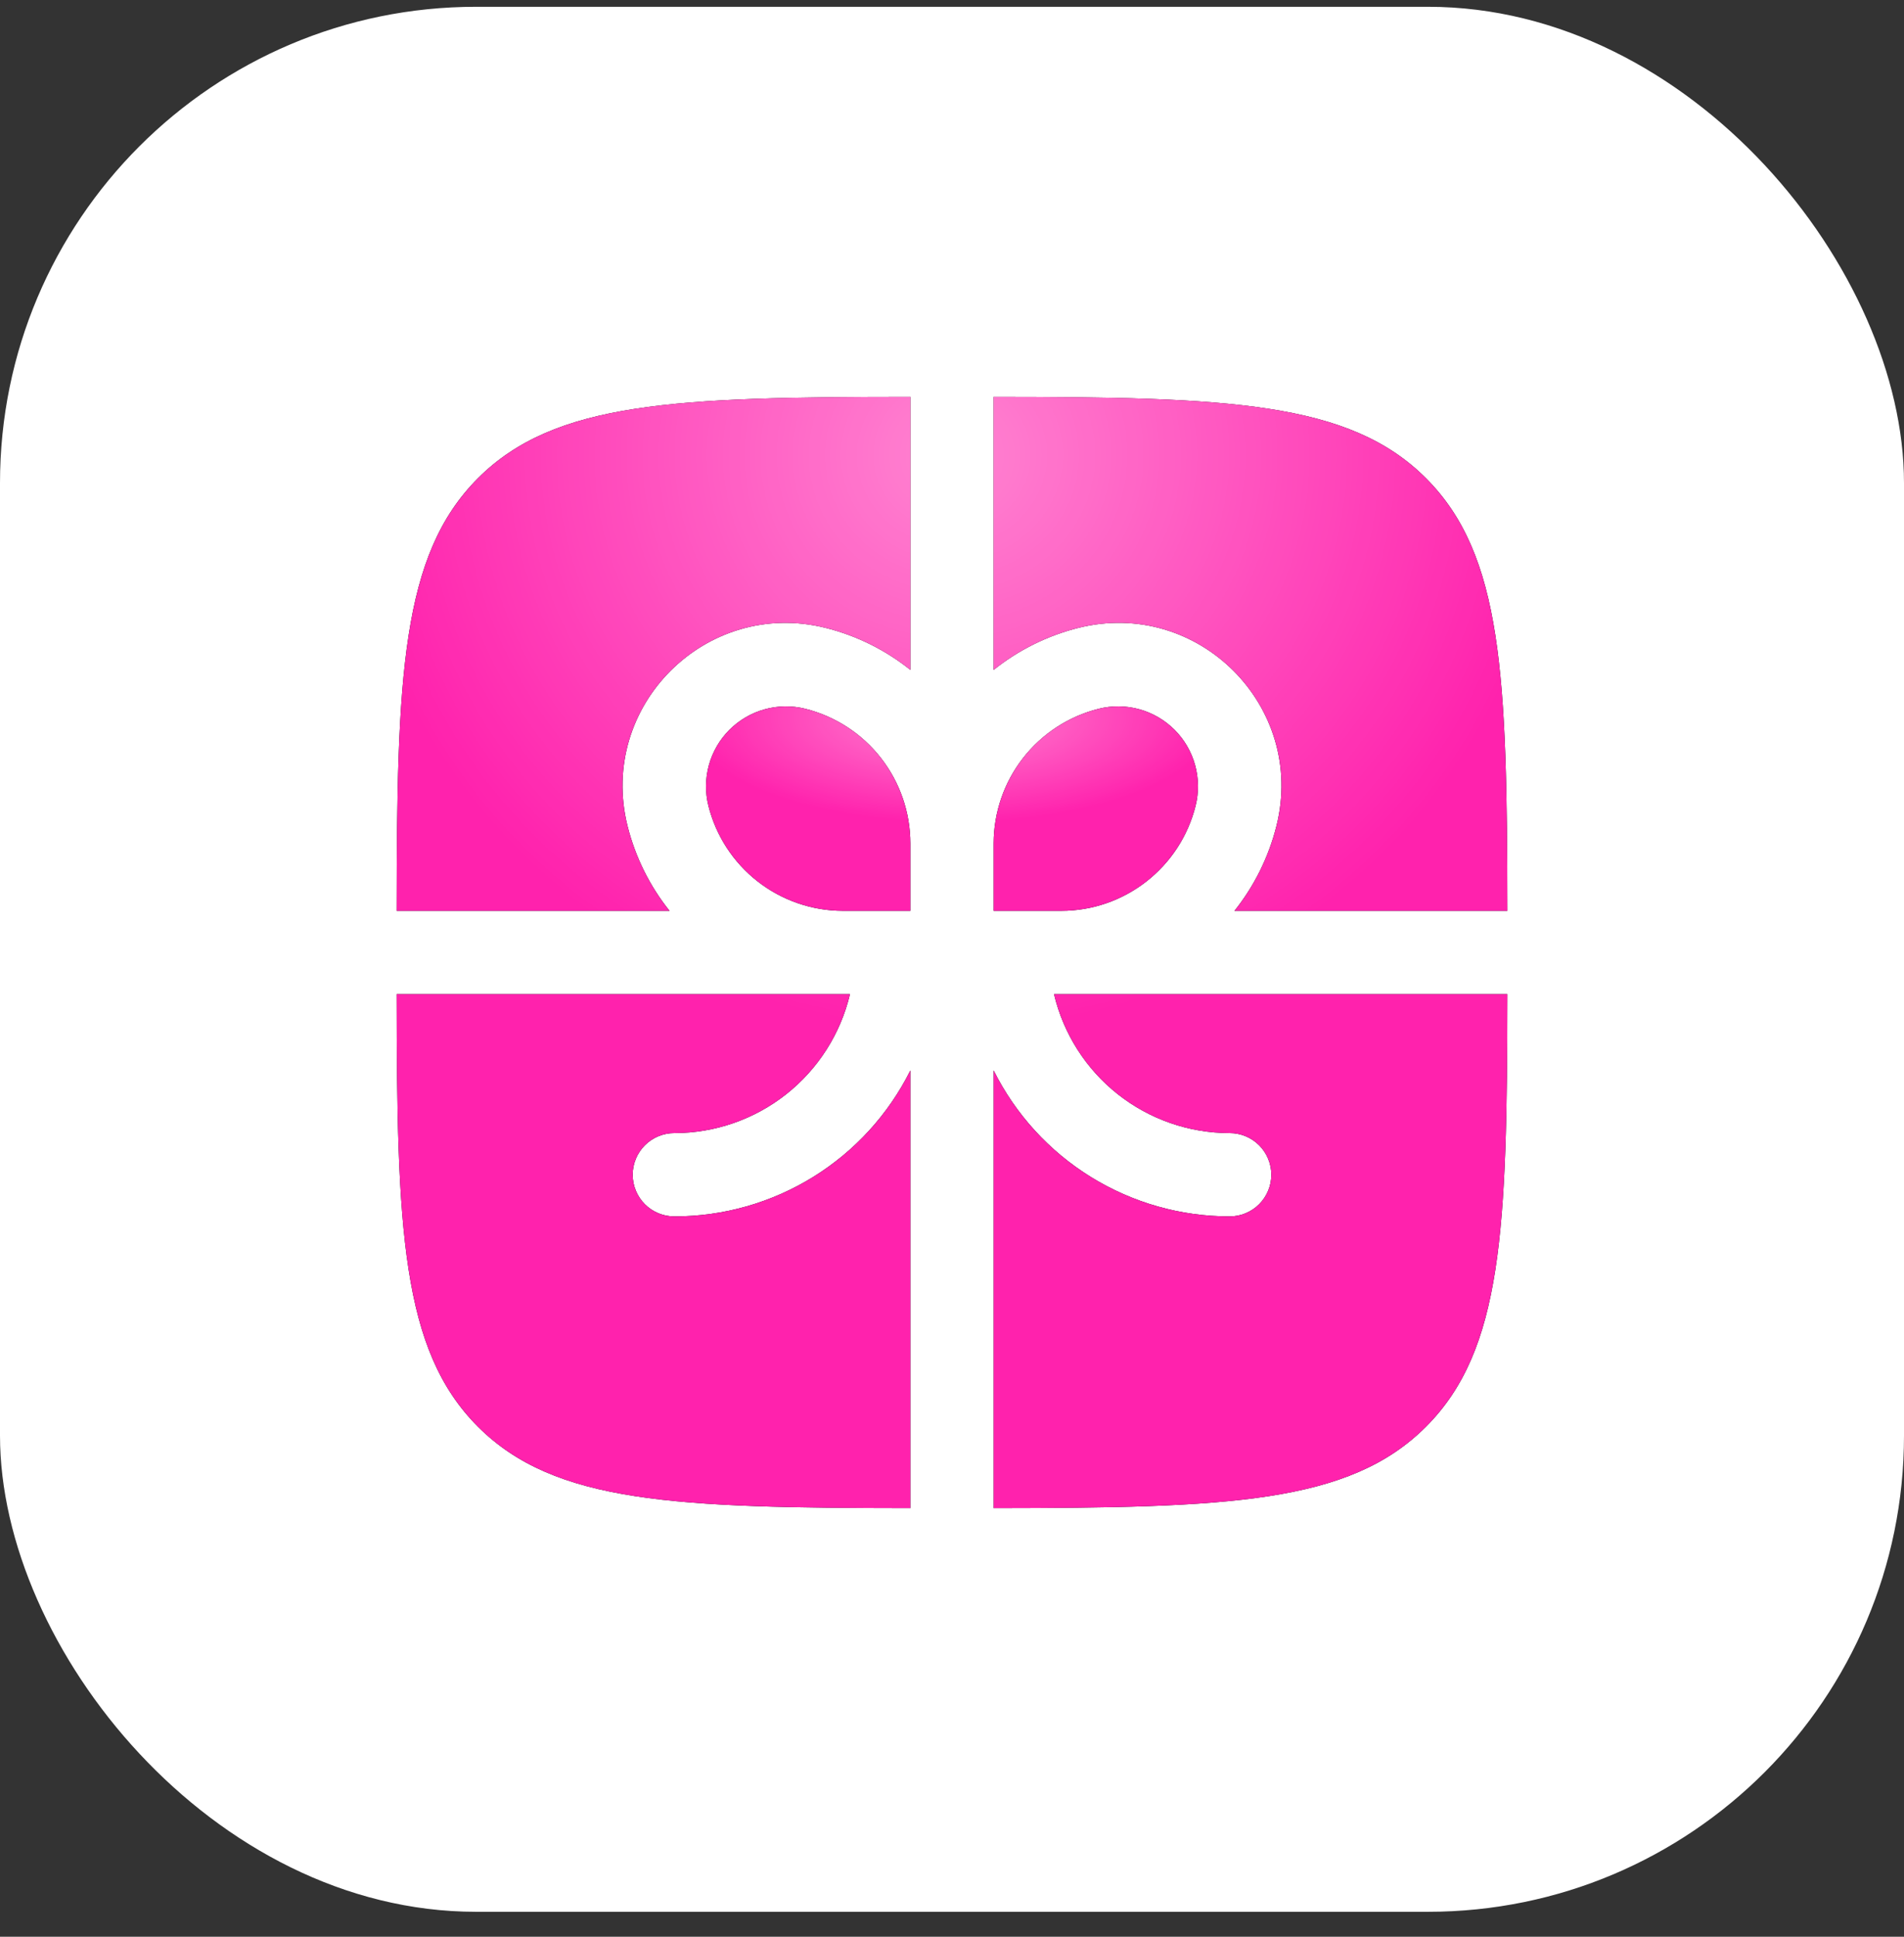
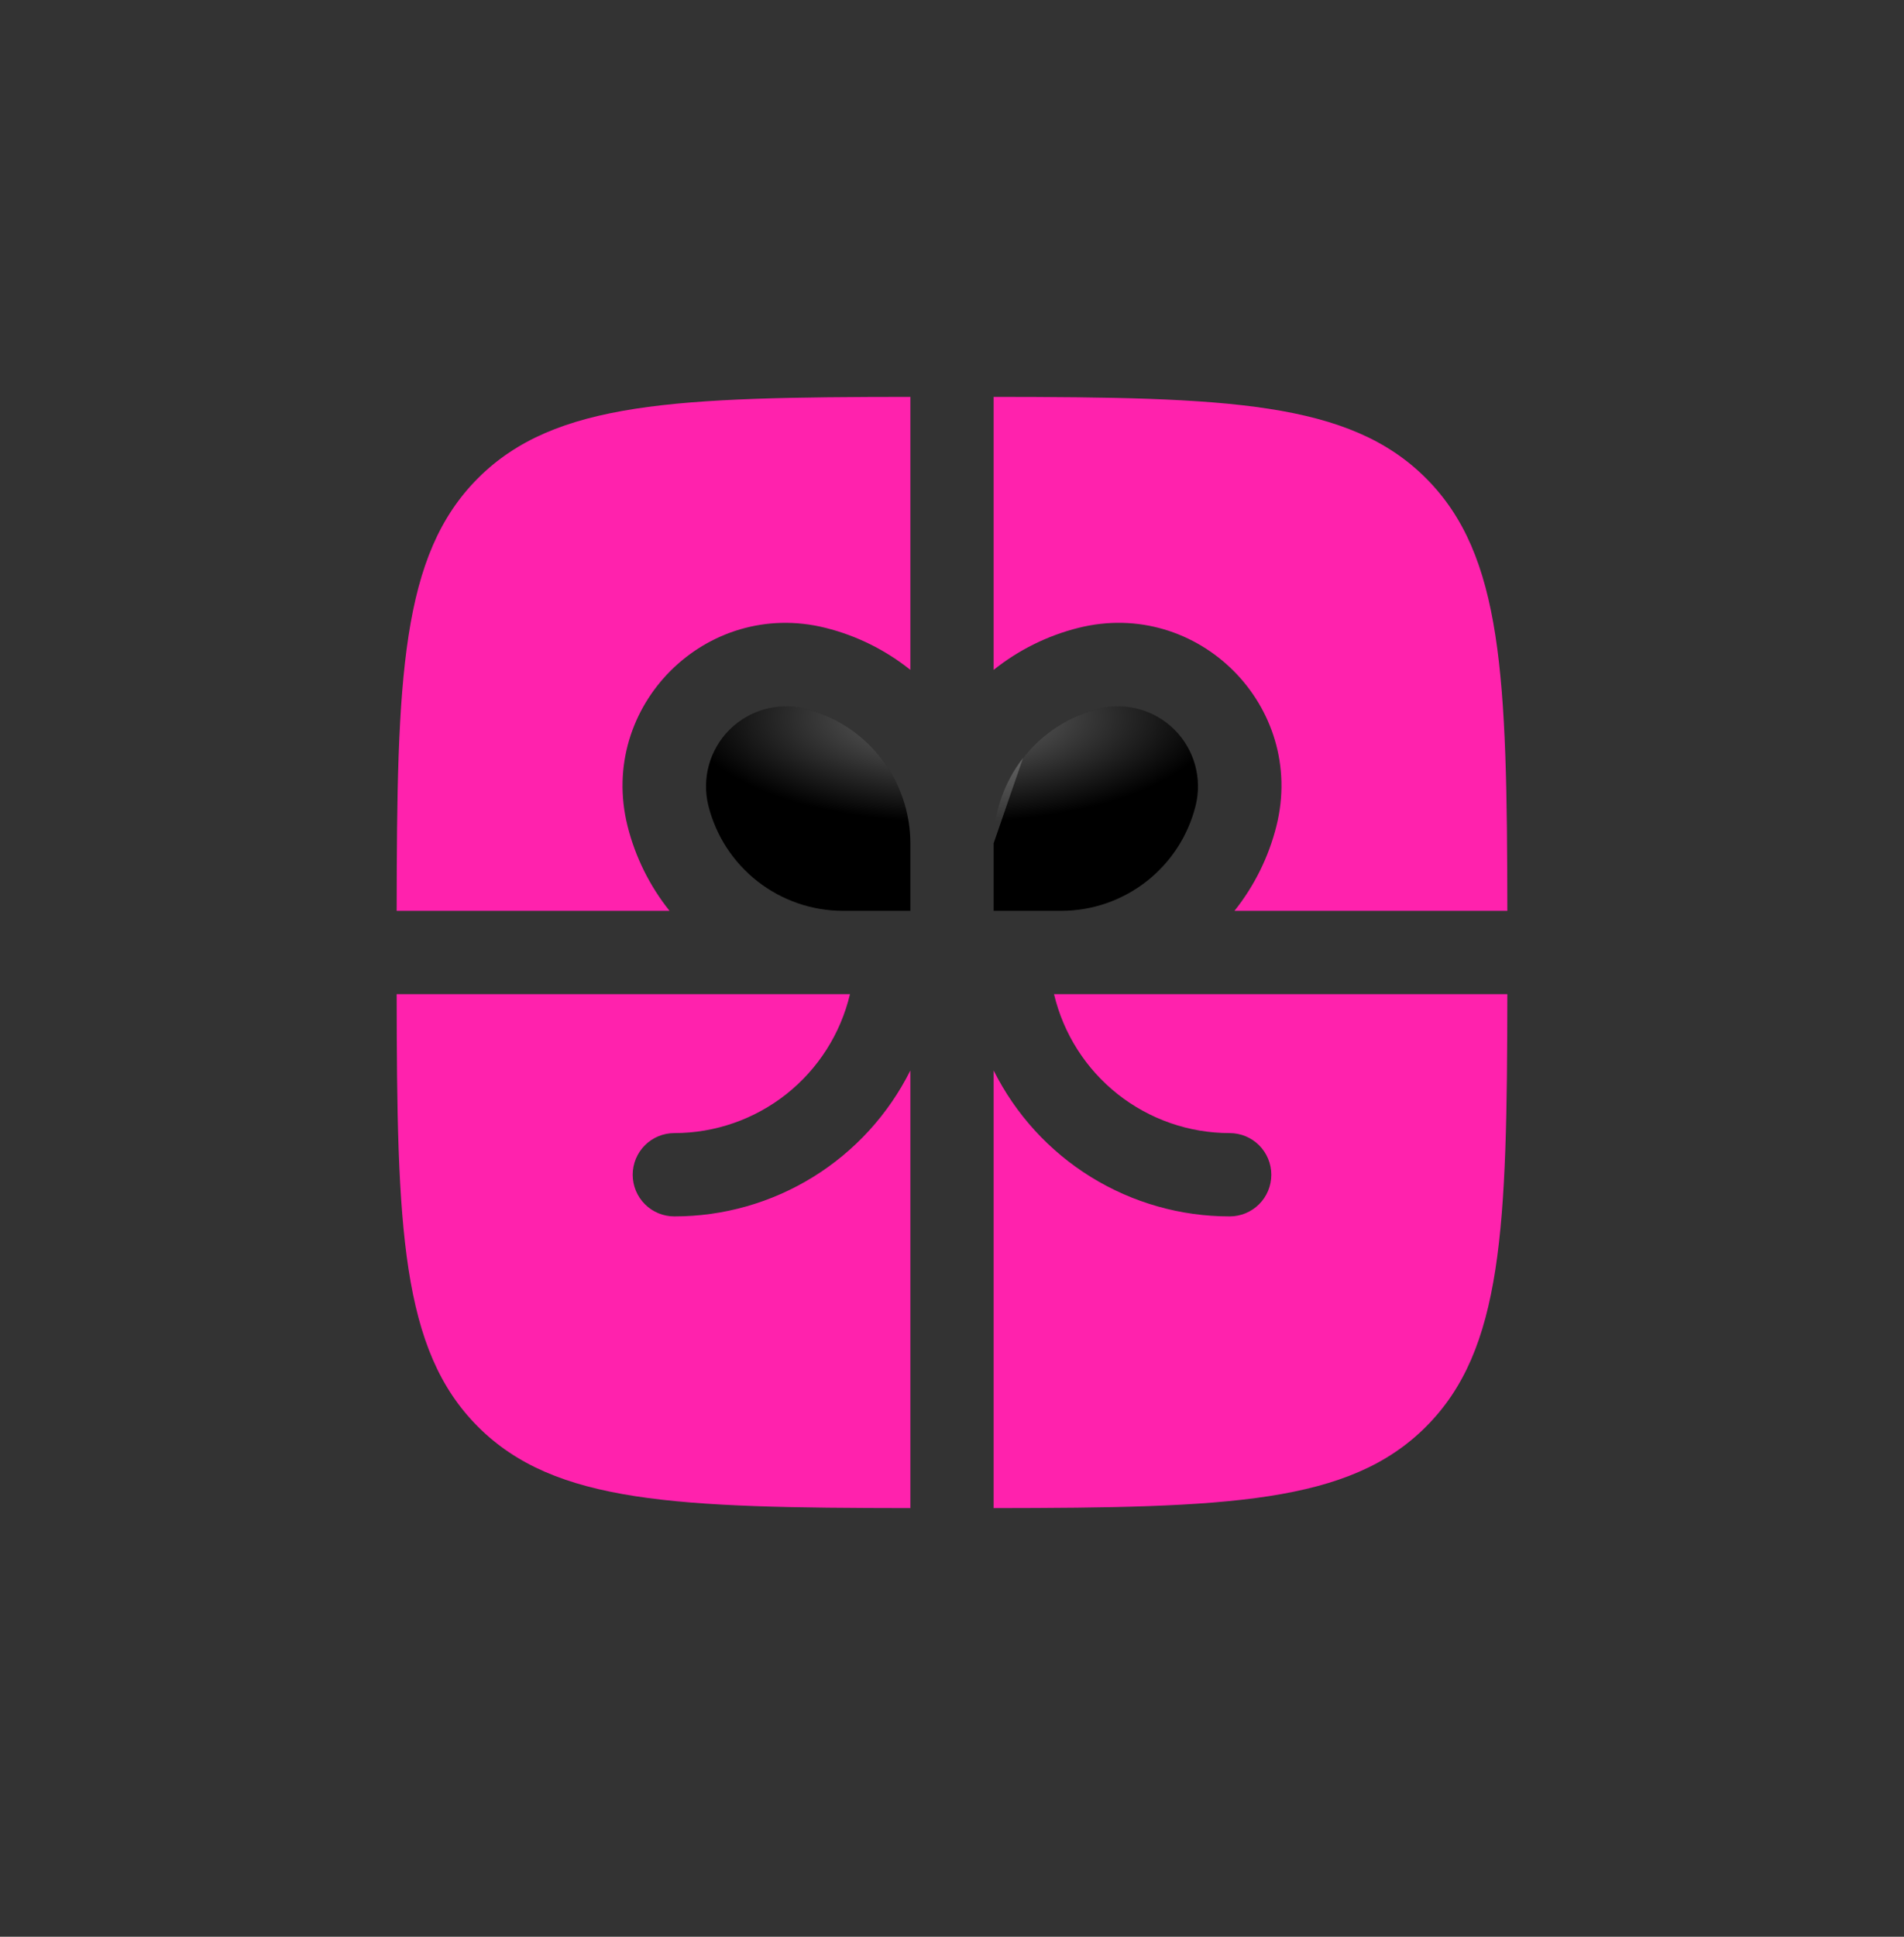
<svg xmlns="http://www.w3.org/2000/svg" width="60" height="61" viewBox="0 0 60 61" fill="none">
  <rect x="0" y="0" width="60" height="61" fill="#333333" stroke="none" />
-   <rect y="0.214" width="60" height="60" rx="15" fill="white" />
-   <path d="M28.688 12.5C21.304 12.507 17.486 12.64 15.062 15.062C12.64 17.488 12.507 21.304 12.5 28.688H21.099C20.471 27.902 20.019 26.99 19.775 26.014C18.835 22.247 22.247 18.835 26.014 19.775C27.015 20.025 27.921 20.485 28.688 21.099V12.5ZM12.5 31.312C12.507 38.694 12.64 42.513 15.062 44.936C17.488 47.36 21.304 47.491 28.688 47.5V33.715C27.997 35.097 26.936 36.259 25.622 37.071C24.308 37.883 22.794 38.313 21.25 38.312C20.902 38.312 20.568 38.174 20.322 37.928C20.076 37.682 19.938 37.348 19.938 37C19.938 36.652 20.076 36.318 20.322 36.072C20.568 35.826 20.902 35.688 21.25 35.688C22.53 35.688 23.773 35.256 24.778 34.462C25.782 33.668 26.49 32.558 26.785 31.312H12.5ZM31.312 47.5C38.694 47.491 42.513 47.36 44.936 44.936C47.36 42.514 47.491 38.694 47.5 31.312H33.215C33.51 32.558 34.218 33.668 35.222 34.462C36.227 35.256 37.47 35.688 38.75 35.688C39.098 35.688 39.432 35.826 39.678 36.072C39.924 36.318 40.062 36.652 40.062 37C40.062 37.348 39.924 37.682 39.678 37.928C39.432 38.174 39.098 38.312 38.75 38.312C37.206 38.313 35.692 37.883 34.378 37.071C33.064 36.259 32.003 35.097 31.312 33.715V47.5ZM47.5 28.688C47.491 21.304 47.36 17.486 44.936 15.062C42.514 12.64 38.694 12.507 31.312 12.5V21.099C32.098 20.471 33.009 20.019 33.985 19.775C37.752 18.833 41.167 22.246 40.224 26.014C39.98 26.989 39.529 27.902 38.901 28.688H47.5Z" fill="black" />
  <path d="M28.688 12.5C21.304 12.507 17.486 12.64 15.062 15.062C12.64 17.488 12.507 21.304 12.5 28.688H21.099C20.471 27.902 20.019 26.99 19.775 26.014C18.835 22.247 22.247 18.835 26.014 19.775C27.015 20.025 27.921 20.485 28.688 21.099V12.5ZM12.5 31.312C12.507 38.694 12.64 42.513 15.062 44.936C17.488 47.36 21.304 47.491 28.688 47.5V33.715C27.997 35.097 26.936 36.259 25.622 37.071C24.308 37.883 22.794 38.313 21.25 38.312C20.902 38.312 20.568 38.174 20.322 37.928C20.076 37.682 19.938 37.348 19.938 37C19.938 36.652 20.076 36.318 20.322 36.072C20.568 35.826 20.902 35.688 21.25 35.688C22.53 35.688 23.773 35.256 24.778 34.462C25.782 33.668 26.49 32.558 26.785 31.312H12.5ZM31.312 47.5C38.694 47.491 42.513 47.36 44.936 44.936C47.36 42.514 47.491 38.694 47.5 31.312H33.215C33.51 32.558 34.218 33.668 35.222 34.462C36.227 35.256 37.47 35.688 38.75 35.688C39.098 35.688 39.432 35.826 39.678 36.072C39.924 36.318 40.062 36.652 40.062 37C40.062 37.348 39.924 37.682 39.678 37.928C39.432 38.174 39.098 38.312 38.75 38.312C37.206 38.313 35.692 37.883 34.378 37.071C33.064 36.259 32.003 35.097 31.312 33.715V47.5ZM47.5 28.688C47.491 21.304 47.36 17.486 44.936 15.062C42.514 12.64 38.694 12.507 31.312 12.5V21.099C32.098 20.471 33.009 20.019 33.985 19.775C37.752 18.833 41.167 22.246 40.224 26.014C39.98 26.989 39.529 27.902 38.901 28.688H47.5Z" fill="#FF22AD" />
-   <path d="M28.688 12.5C21.304 12.507 17.486 12.64 15.062 15.062C12.64 17.488 12.507 21.304 12.5 28.688H21.099C20.471 27.902 20.019 26.99 19.775 26.014C18.835 22.247 22.247 18.835 26.014 19.775C27.015 20.025 27.921 20.485 28.688 21.099V12.5ZM12.5 31.312C12.507 38.694 12.64 42.513 15.062 44.936C17.488 47.36 21.304 47.491 28.688 47.5V33.715C27.997 35.097 26.936 36.259 25.622 37.071C24.308 37.883 22.794 38.313 21.25 38.312C20.902 38.312 20.568 38.174 20.322 37.928C20.076 37.682 19.938 37.348 19.938 37C19.938 36.652 20.076 36.318 20.322 36.072C20.568 35.826 20.902 35.688 21.25 35.688C22.53 35.688 23.773 35.256 24.778 34.462C25.782 33.668 26.49 32.558 26.785 31.312H12.5ZM31.312 47.5C38.694 47.491 42.513 47.36 44.936 44.936C47.36 42.514 47.491 38.694 47.5 31.312H33.215C33.51 32.558 34.218 33.668 35.222 34.462C36.227 35.256 37.47 35.688 38.75 35.688C39.098 35.688 39.432 35.826 39.678 36.072C39.924 36.318 40.062 36.652 40.062 37C40.062 37.348 39.924 37.682 39.678 37.928C39.432 38.174 39.098 38.312 38.75 38.312C37.206 38.313 35.692 37.883 34.378 37.071C33.064 36.259 32.003 35.097 31.312 33.715V47.5ZM47.5 28.688C47.491 21.304 47.36 17.486 44.936 15.062C42.514 12.64 38.694 12.507 31.312 12.5V21.099C32.098 20.471 33.009 20.019 33.985 19.775C37.752 18.833 41.167 22.246 40.224 26.014C39.98 26.989 39.529 27.902 38.901 28.688H47.5Z" fill="url(#paint0_radial_569_484)" fill-opacity="0.44" />
-   <path d="M25.377 22.323C26.322 22.56 27.16 23.105 27.76 23.873C28.36 24.641 28.686 25.587 28.688 26.561V28.688H26.561C25.587 28.686 24.641 28.36 23.873 27.76C23.105 27.16 22.56 26.322 22.323 25.377C22.218 24.955 22.224 24.513 22.34 24.094C22.456 23.675 22.679 23.294 22.986 22.986C23.294 22.679 23.675 22.456 24.094 22.34C24.513 22.224 24.955 22.218 25.377 22.323ZM31.312 26.561V28.688H33.439C35.443 28.688 37.191 27.323 37.677 25.377C37.782 24.954 37.776 24.513 37.66 24.094C37.544 23.675 37.321 23.293 37.013 22.985C36.706 22.678 36.324 22.455 35.905 22.339C35.486 22.223 35.044 22.218 34.622 22.323C33.677 22.56 32.839 23.106 32.239 23.874C31.64 24.641 31.314 25.587 31.312 26.561Z" fill="black" />
-   <path d="M25.377 22.323C26.322 22.56 27.16 23.105 27.76 23.873C28.36 24.641 28.686 25.587 28.688 26.561V28.688H26.561C25.587 28.686 24.641 28.36 23.873 27.76C23.105 27.16 22.56 26.322 22.323 25.377C22.218 24.955 22.224 24.513 22.34 24.094C22.456 23.675 22.679 23.294 22.986 22.986C23.294 22.679 23.675 22.456 24.094 22.34C24.513 22.224 24.955 22.218 25.377 22.323ZM31.312 26.561V28.688H33.439C35.443 28.688 37.191 27.323 37.677 25.377C37.782 24.954 37.776 24.513 37.66 24.094C37.544 23.675 37.321 23.293 37.013 22.985C36.706 22.678 36.324 22.455 35.905 22.339C35.486 22.223 35.044 22.218 34.622 22.323C33.677 22.56 32.839 23.106 32.239 23.874C31.64 24.641 31.314 25.587 31.312 26.561Z" fill="#FF22AD" />
+   <path d="M25.377 22.323C26.322 22.56 27.16 23.105 27.76 23.873C28.36 24.641 28.686 25.587 28.688 26.561V28.688H26.561C25.587 28.686 24.641 28.36 23.873 27.76C23.105 27.16 22.56 26.322 22.323 25.377C22.218 24.955 22.224 24.513 22.34 24.094C22.456 23.675 22.679 23.294 22.986 22.986C23.294 22.679 23.675 22.456 24.094 22.34C24.513 22.224 24.955 22.218 25.377 22.323ZM31.312 26.561V28.688H33.439C35.443 28.688 37.191 27.323 37.677 25.377C37.782 24.954 37.776 24.513 37.66 24.094C37.544 23.675 37.321 23.293 37.013 22.985C36.706 22.678 36.324 22.455 35.905 22.339C35.486 22.223 35.044 22.218 34.622 22.323C33.677 22.56 32.839 23.106 32.239 23.874Z" fill="black" />
  <path d="M25.377 22.323C26.322 22.56 27.16 23.105 27.76 23.873C28.36 24.641 28.686 25.587 28.688 26.561V28.688H26.561C25.587 28.686 24.641 28.36 23.873 27.76C23.105 27.16 22.56 26.322 22.323 25.377C22.218 24.955 22.224 24.513 22.34 24.094C22.456 23.675 22.679 23.294 22.986 22.986C23.294 22.679 23.675 22.456 24.094 22.34C24.513 22.224 24.955 22.218 25.377 22.323ZM31.312 26.561V28.688H33.439C35.443 28.688 37.191 27.323 37.677 25.377C37.782 24.954 37.776 24.513 37.66 24.094C37.544 23.675 37.321 23.293 37.013 22.985C36.706 22.678 36.324 22.455 35.905 22.339C35.486 22.223 35.044 22.218 34.622 22.323C33.677 22.56 32.839 23.106 32.239 23.874C31.64 24.641 31.314 25.587 31.312 26.561Z" fill="url(#paint1_radial_569_484)" fill-opacity="0.44" />
  <defs>
    <radialGradient id="paint0_radial_569_484" cx="0" cy="0" r="1" gradientUnits="userSpaceOnUse" gradientTransform="translate(30 14.351) rotate(90) scale(18.06 18.9)">
      <stop stop-color="white" />
      <stop offset="1" stop-color="white" stop-opacity="0" />
    </radialGradient>
    <radialGradient id="paint1_radial_569_484" cx="0" cy="0" r="1" gradientUnits="userSpaceOnUse" gradientTransform="translate(30 22.588) rotate(90) scale(3.323 8.372)">
      <stop stop-color="white" />
      <stop offset="1" stop-color="white" stop-opacity="0" />
    </radialGradient>
  </defs>
</svg>